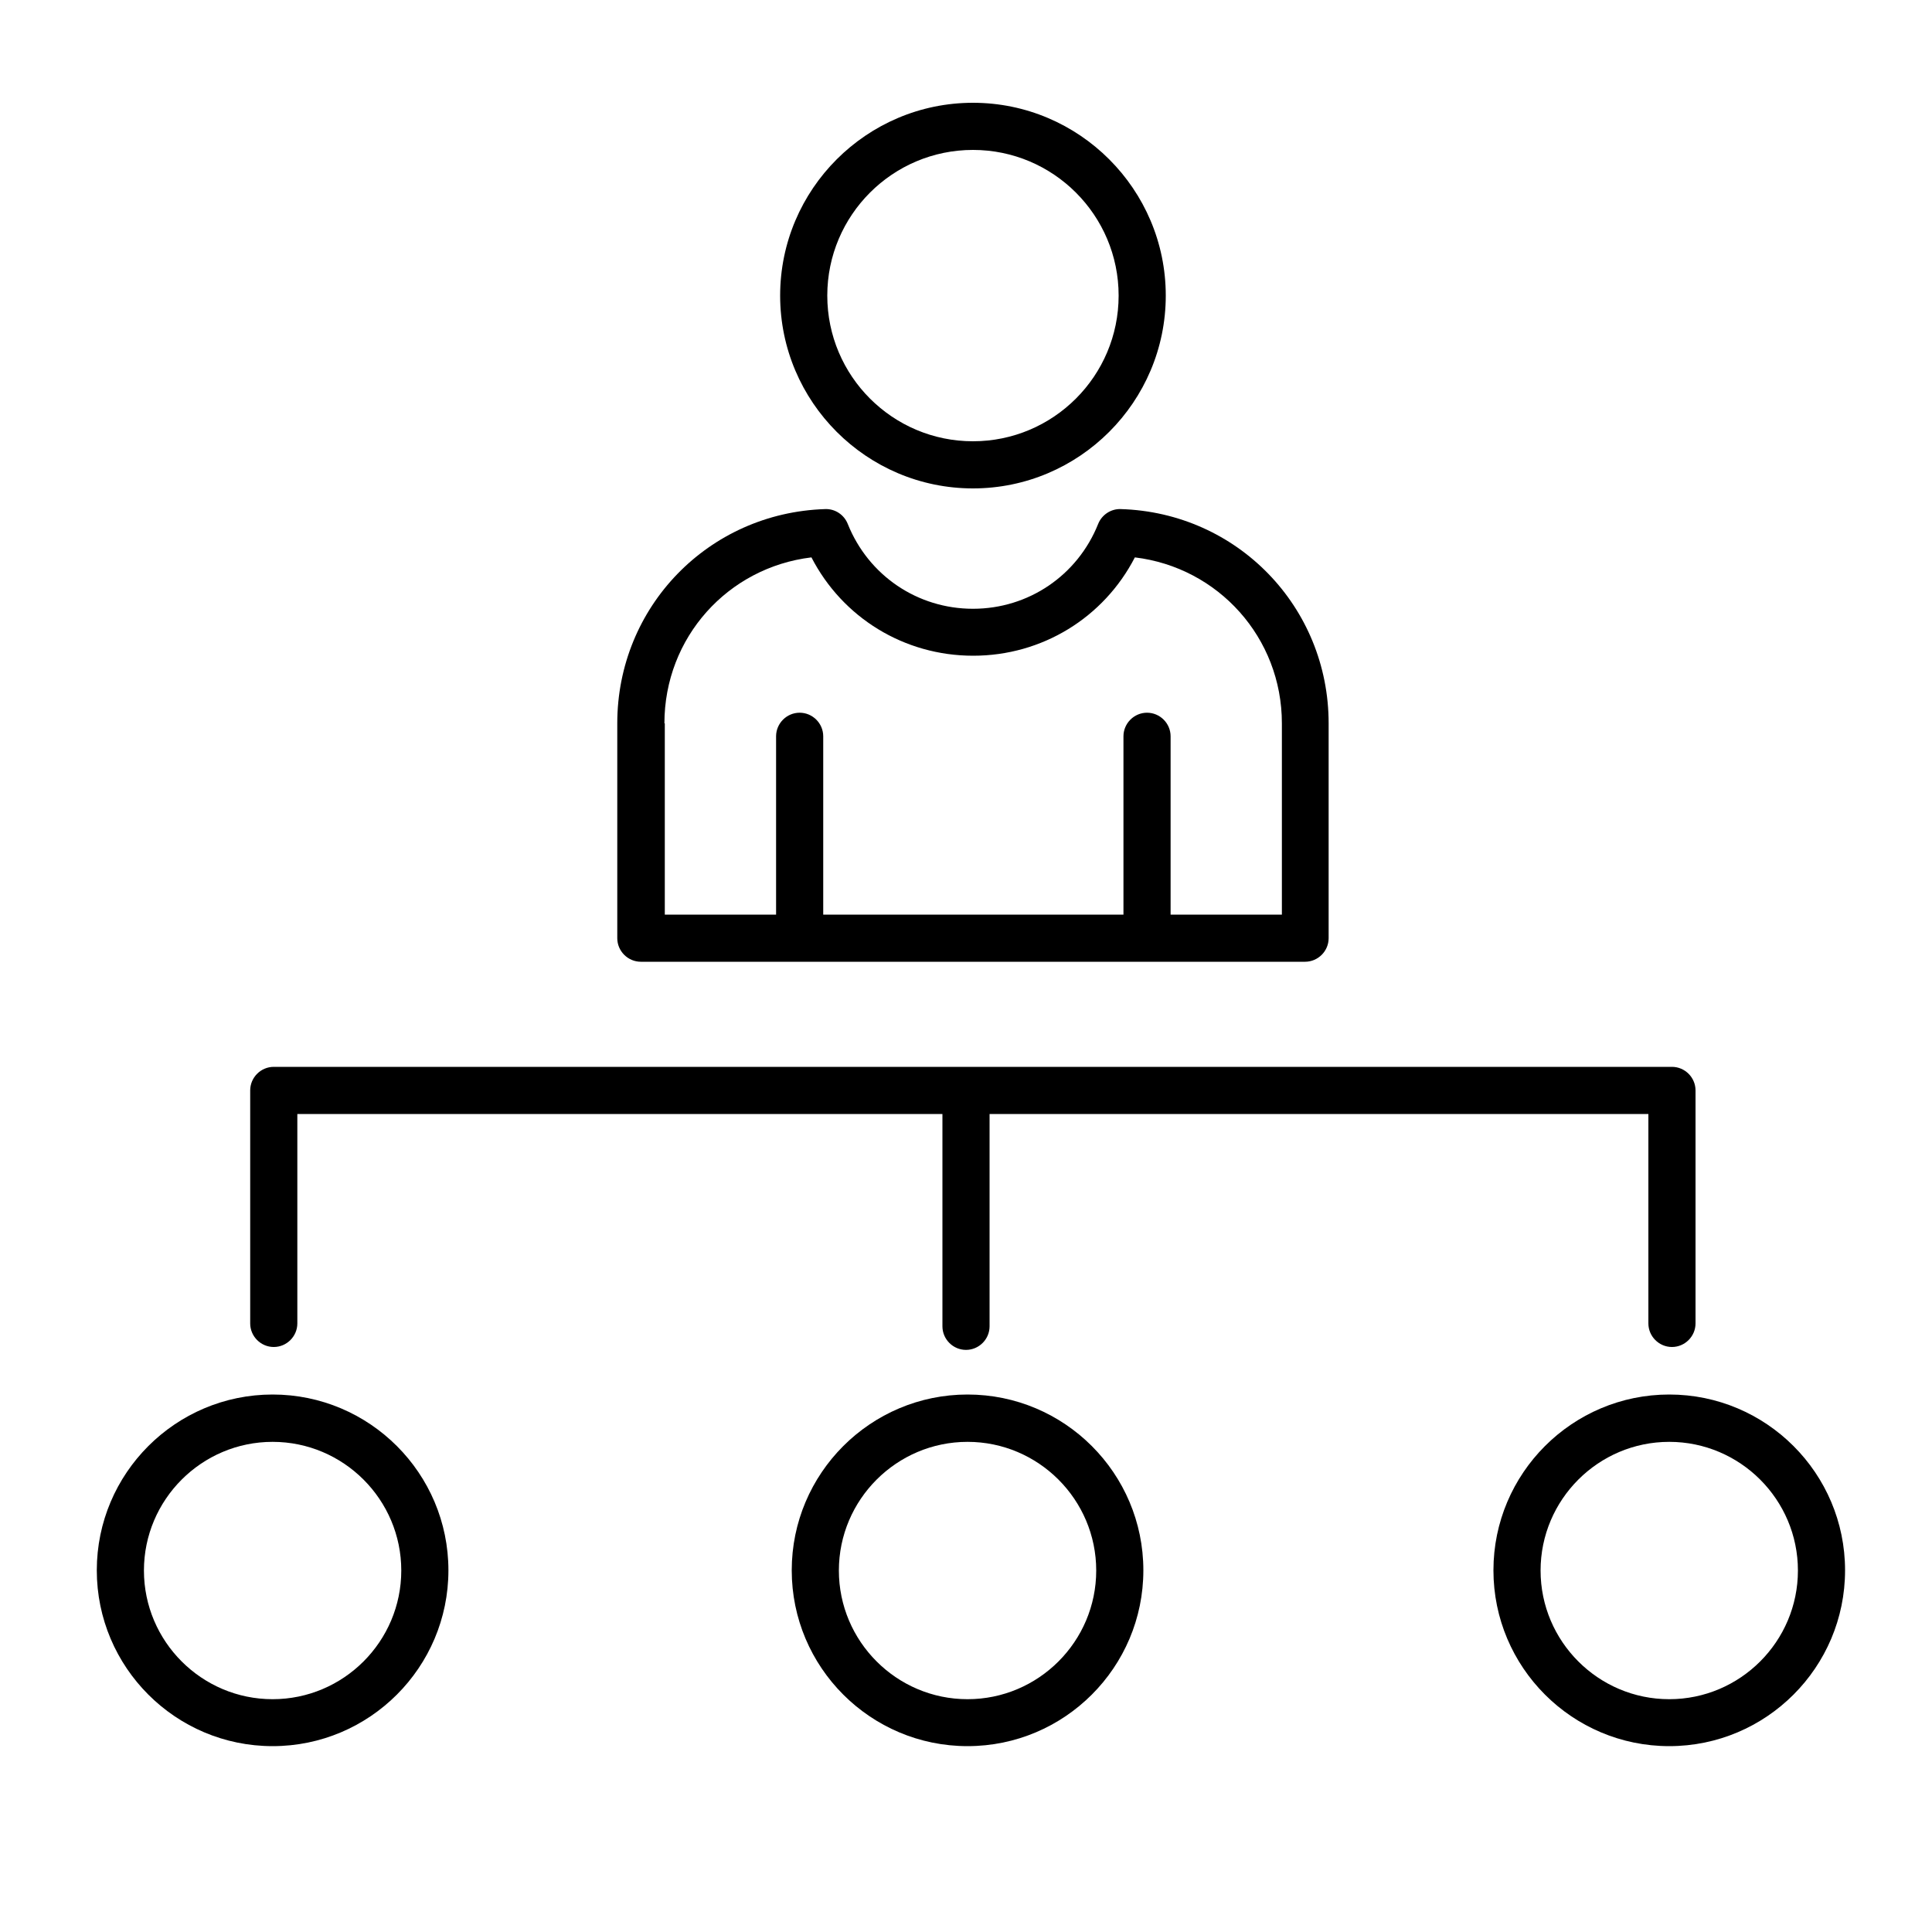
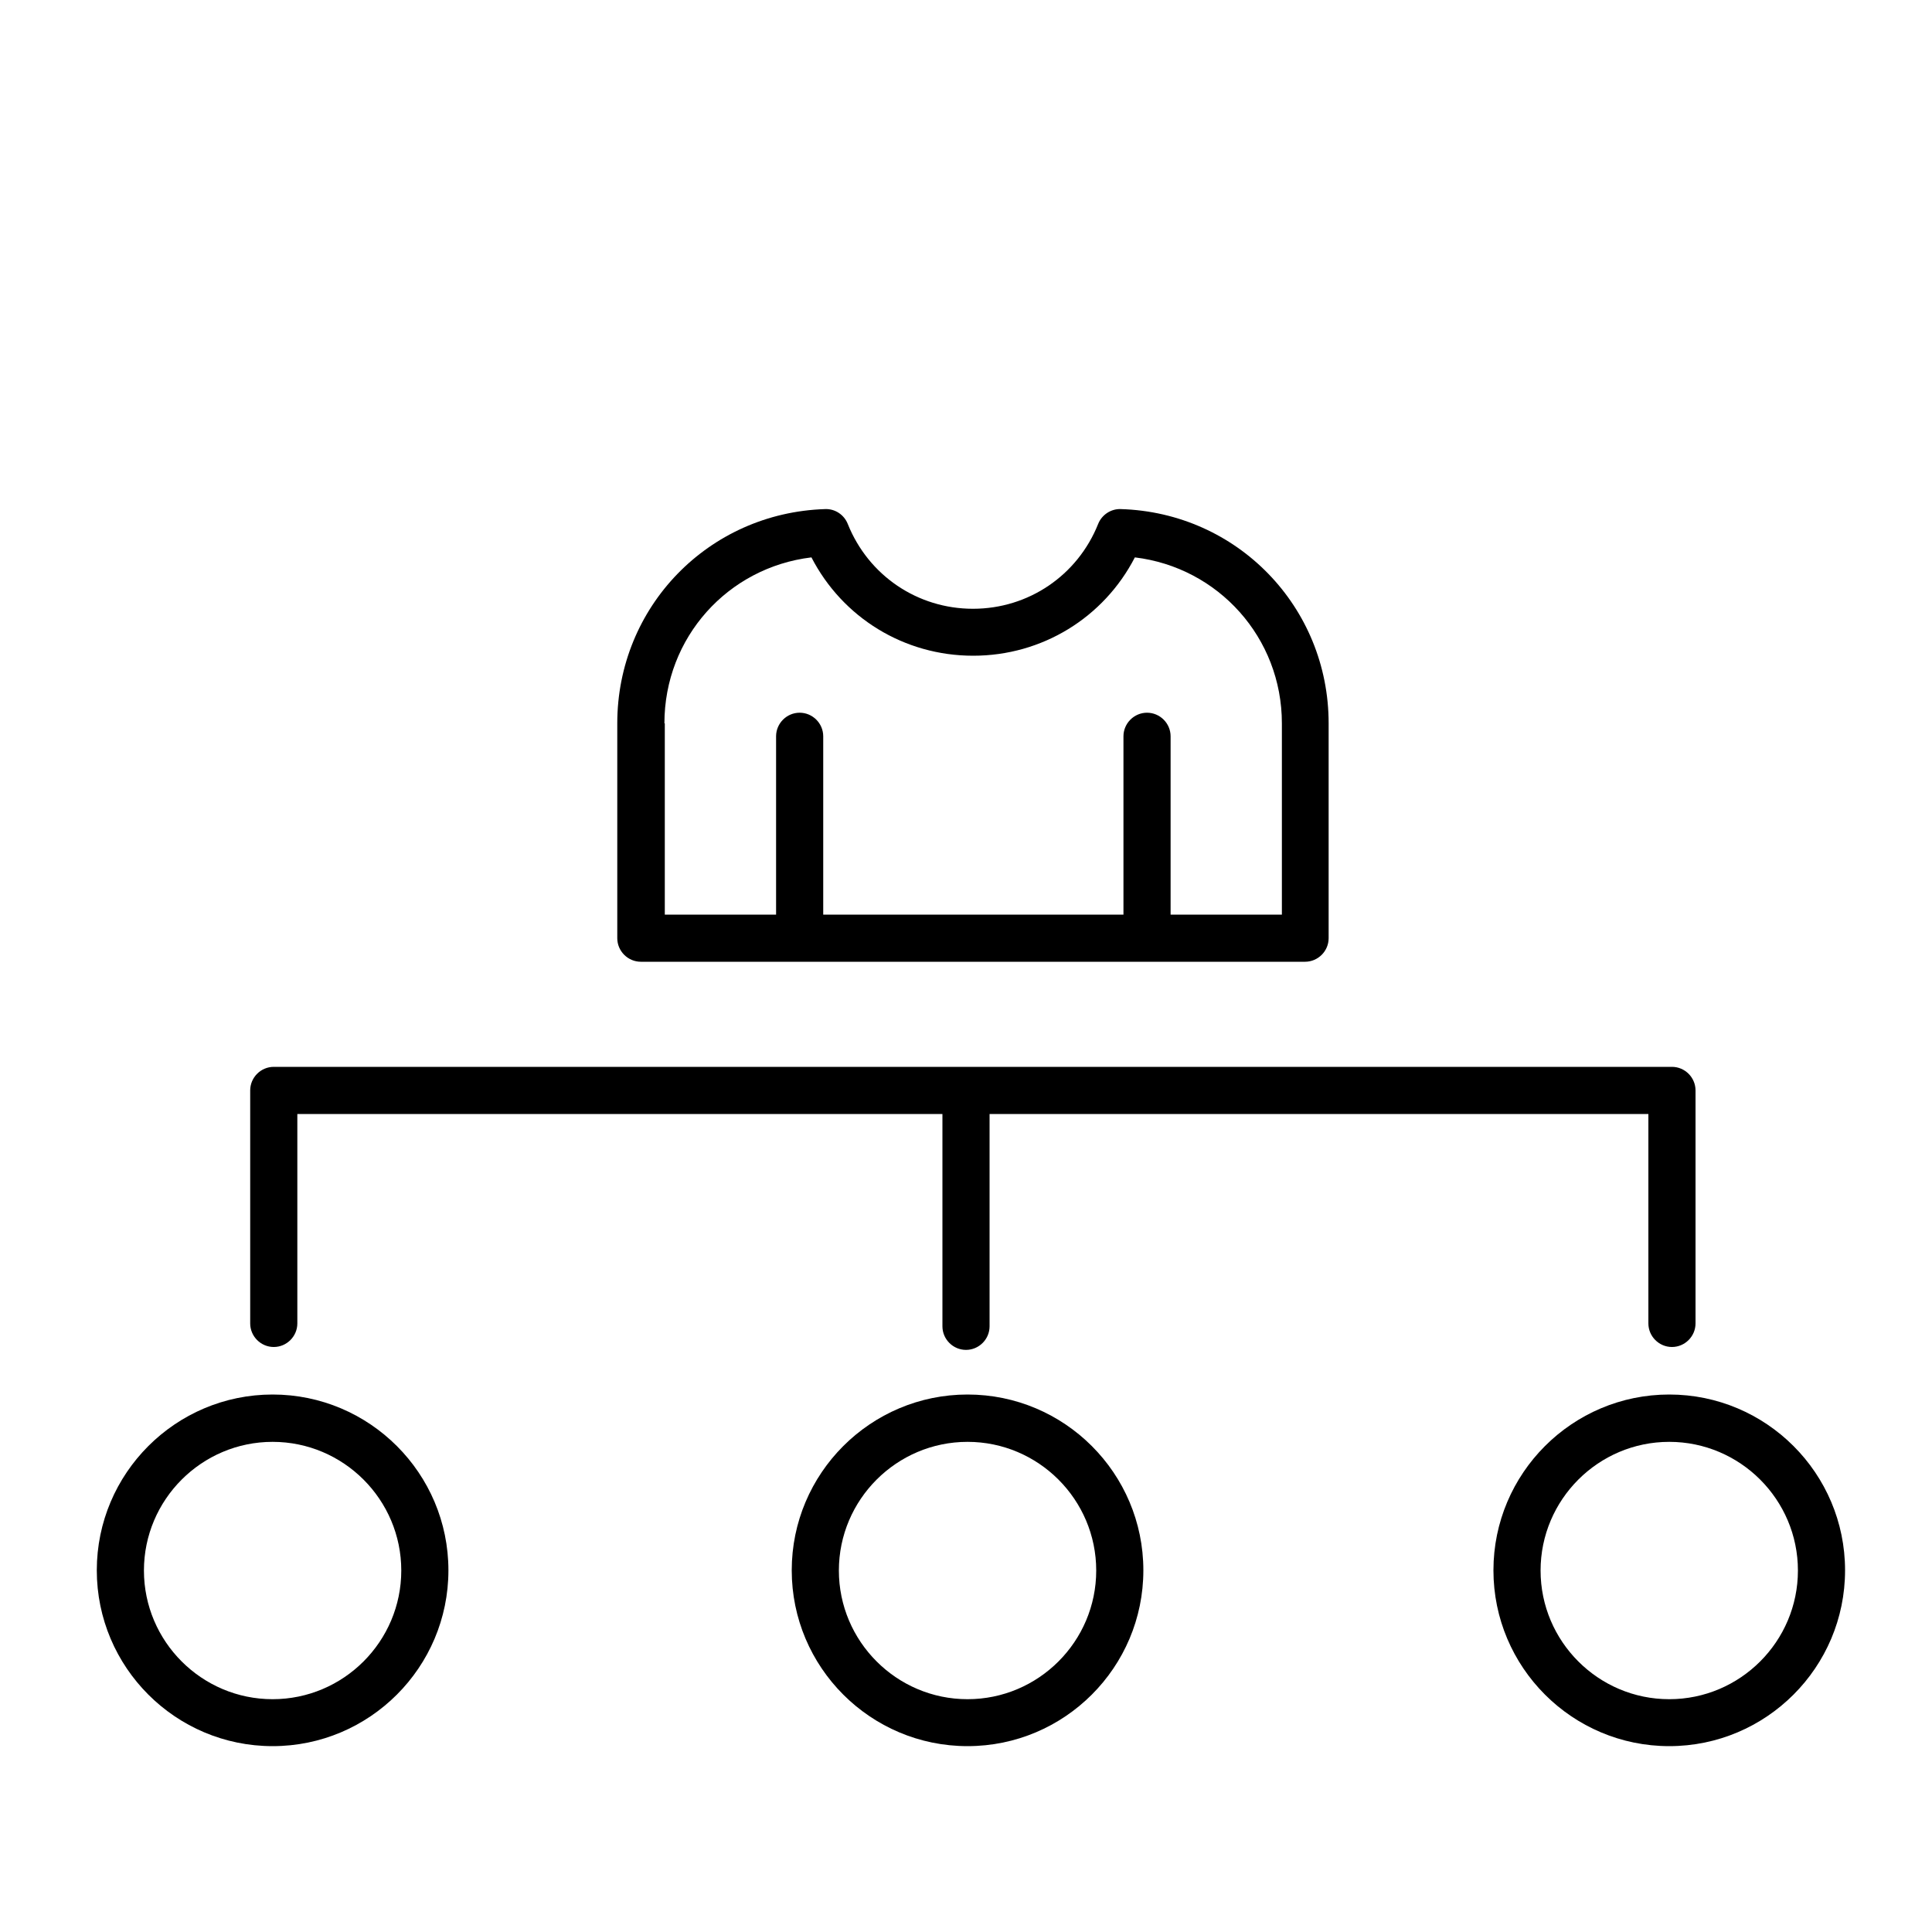
<svg xmlns="http://www.w3.org/2000/svg" id="a" width="100" height="100" viewBox="0 0 100 100">
  <path d="M33.17,49.78h34.38c.67,0,1.22-.55,1.22-1.22v-11.12c0-6.03-4.73-10.91-10.76-11.09-.5-.02-.98.29-1.17.77-1.07,2.67-3.61,4.39-6.48,4.39s-5.41-1.72-6.48-4.39c-.19-.48-.66-.79-1.17-.77-6.04.19-10.76,5.06-10.76,11.09v11.12c0,.67.55,1.22,1.22,1.22ZM34.39,37.44c0-4.44,3.28-8.07,7.61-8.59,1.61,3.12,4.8,5.09,8.37,5.09s6.76-1.97,8.37-5.09c4.32.52,7.61,4.16,7.61,8.59v9.9h-5.76v-9.23c0-.67-.55-1.22-1.22-1.22s-1.22.55-1.22,1.22v9.23h-15.54v-9.23c0-.67-.55-1.22-1.22-1.22s-1.22.55-1.22,1.22v9.23h-5.76v-9.9Z" />
-   <path d="M50.36,25.28c5.5,0,9.98-4.48,9.98-9.98s-4.48-9.98-9.98-9.98-9.98,4.48-9.98,9.98,4.48,9.98,9.98,9.98ZM50.36,7.76c4.16,0,7.54,3.38,7.54,7.54s-3.38,7.54-7.54,7.54-7.54-3.38-7.54-7.54,3.38-7.54,7.54-7.54Z" />
  <path d="M14.17,69.72c.67,0,1.22-.55,1.22-1.22v-10.84h33.39v10.99c0,.67.55,1.22,1.22,1.22s1.22-.55,1.22-1.22v-10.99h34.1v10.84c0,.67.55,1.22,1.22,1.22s1.22-.55,1.22-1.22v-12.06c0-.67-.55-1.22-1.22-1.22H14.17c-.67,0-1.22.55-1.22,1.22v12.06c0,.67.55,1.22,1.22,1.22Z" />
  <path d="M14.11,72.18c-5.02,0-9.1,4.08-9.1,9.1s4.08,9.1,9.1,9.1,9.1-4.08,9.1-9.1-4.08-9.1-9.1-9.1ZM14.11,87.95c-3.67,0-6.66-2.99-6.66-6.66s2.99-6.66,6.66-6.66,6.66,2.99,6.66,6.66-2.99,6.66-6.66,6.66Z" />
  <path d="M50.08,72.18c-5.02,0-9.1,4.08-9.1,9.1s4.08,9.1,9.1,9.1,9.1-4.08,9.1-9.1-4.08-9.1-9.1-9.1ZM50.08,87.95c-3.67,0-6.66-2.99-6.66-6.66s2.99-6.66,6.66-6.66,6.66,2.99,6.66,6.66-2.99,6.66-6.66,6.66Z" />
  <path d="M86.4,72.18c-5.02,0-9.1,4.08-9.1,9.1s4.08,9.1,9.1,9.1,9.1-4.08,9.1-9.1-4.08-9.1-9.1-9.1ZM86.4,87.95c-3.67,0-6.66-2.99-6.66-6.66s2.99-6.66,6.66-6.66,6.66,2.99,6.66,6.66-2.99,6.66-6.66,6.66Z" />
</svg>